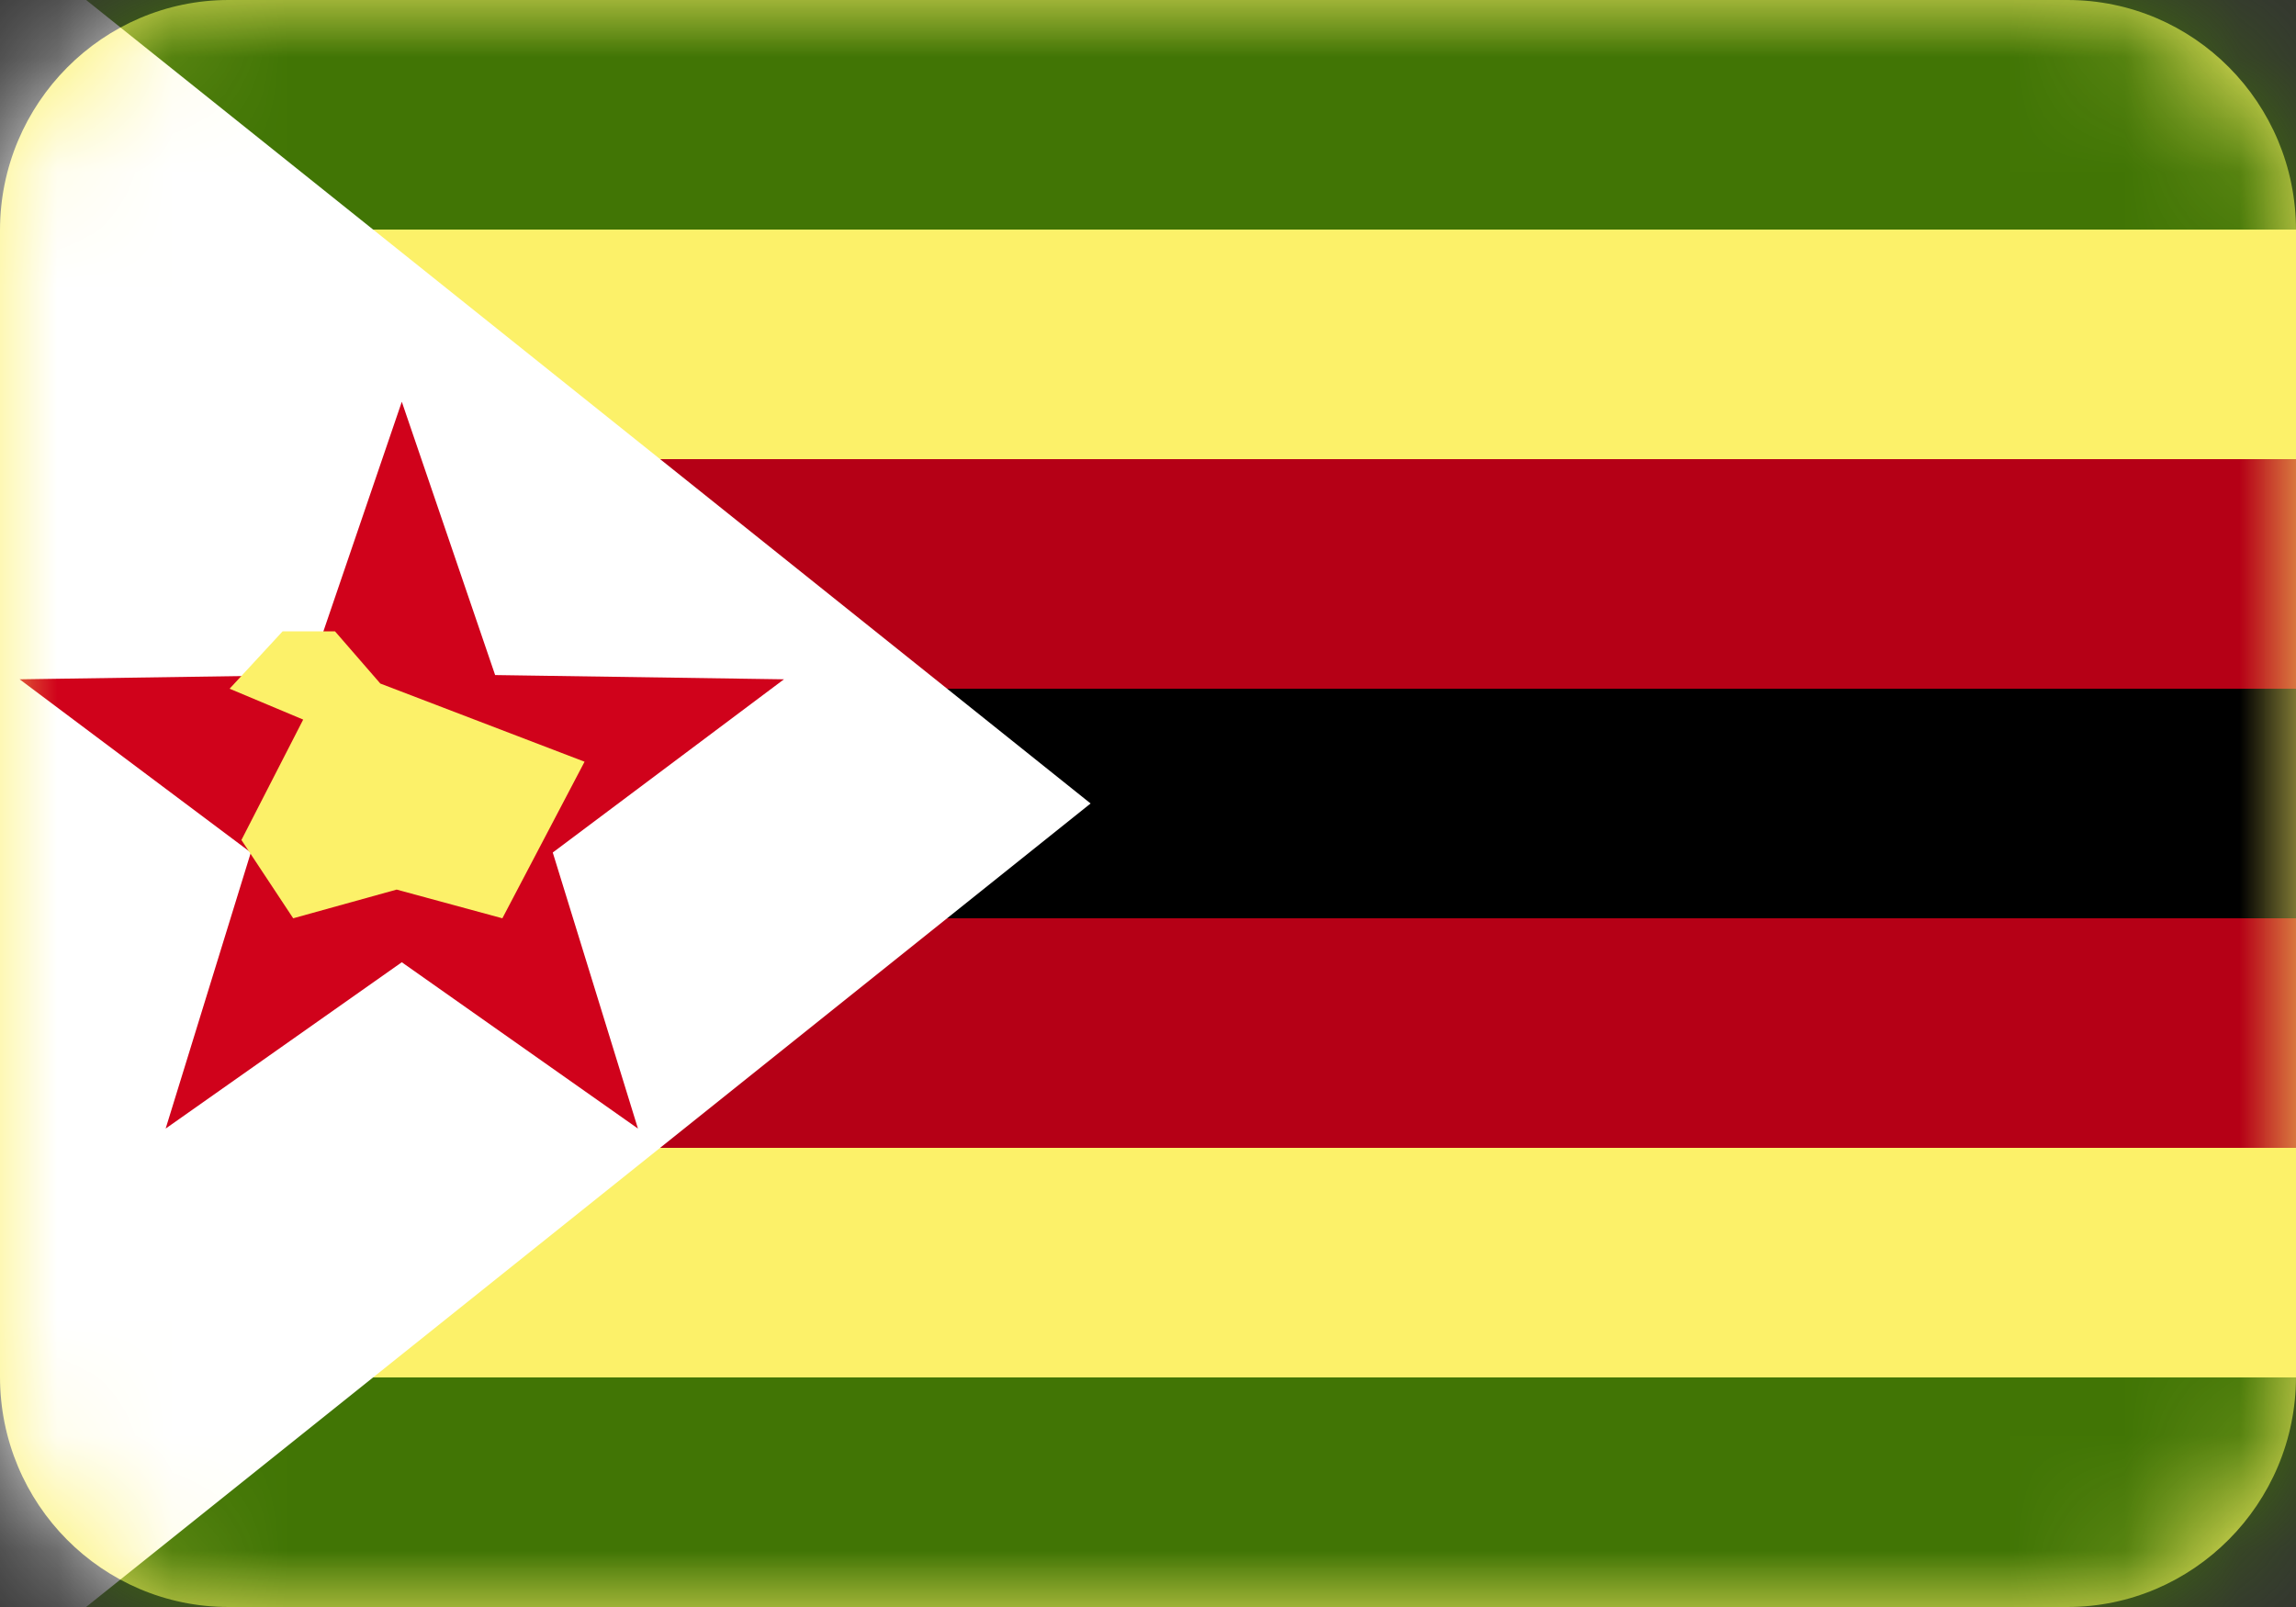
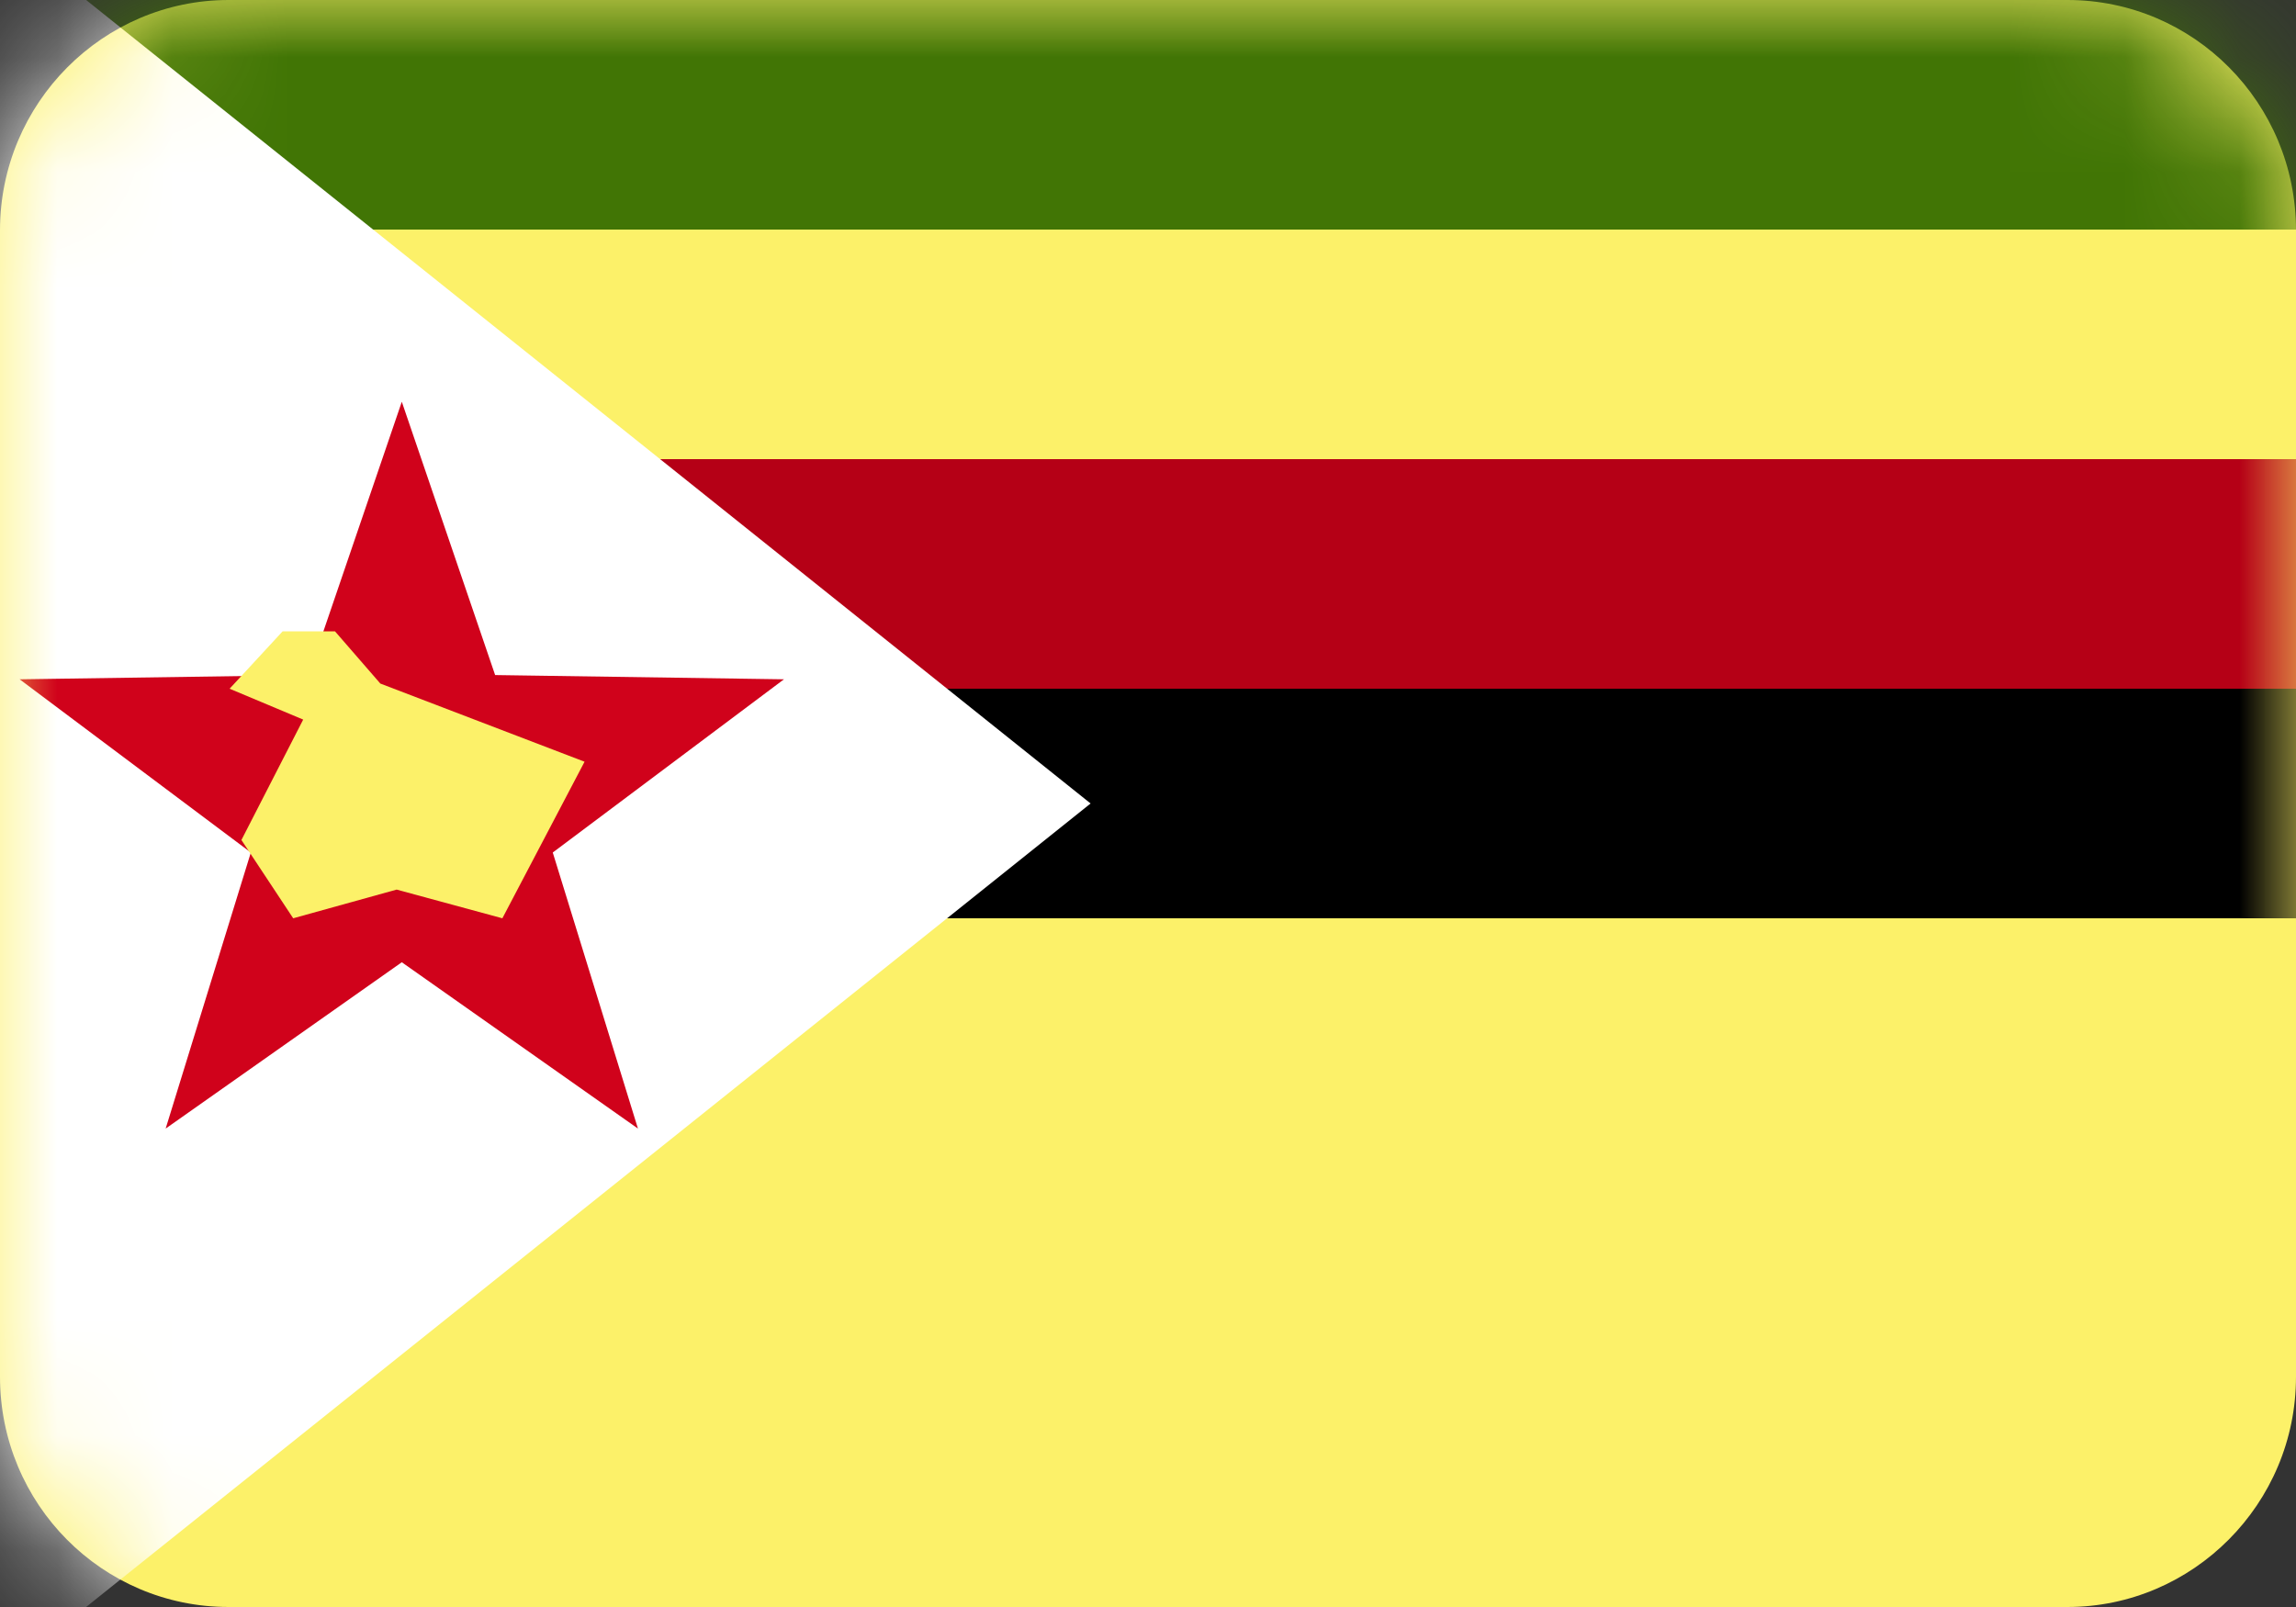
<svg xmlns="http://www.w3.org/2000/svg" width="20" height="14" viewBox="0 0 20 14" fill="none">
  <rect x="0" y="0" width="20" height="14" fill="#333333" stroke="none" />
  <path fill-rule="evenodd" clip-rule="evenodd" d="M0 2.006C0 0.898 0.898 0 1.991 0H18.009C19.109 0 20 0.897 20 2.006V11.994C20 13.102 19.102 14 18.009 14H1.991C0.891 14 0 13.103 0 11.994V2.006Z" fill="#FCF169" />
  <mask id="mask0_1_9635" style="mask-type:luminance" maskUnits="userSpaceOnUse" x="0" y="0" width="20" height="14">
    <path fill-rule="evenodd" clip-rule="evenodd" d="M0 2.006C0 0.898 0.898 0 1.991 0H18.009C19.109 0 20 0.897 20 2.006V11.994C20 13.102 19.102 14 18.009 14H1.991C0.891 14 0 13.103 0 11.994V2.006Z" fill="white" />
  </mask>
  <g mask="url(#mask0_1_9635)">
-     <path fill-rule="evenodd" clip-rule="evenodd" d="M-2 12H22V14H-2V12Z" fill="#417505" />
    <path fill-rule="evenodd" clip-rule="evenodd" d="M-2 0H22V2H-2V0Z" fill="#417505" />
-     <path fill-rule="evenodd" clip-rule="evenodd" d="M-2 8H22V10H-2V8Z" fill="#B50016" />
    <path fill-rule="evenodd" clip-rule="evenodd" d="M-2 4H22V6H-2V4Z" fill="#B50016" />
    <path fill-rule="evenodd" clip-rule="evenodd" d="M-2 6H22V8H-2V6Z" fill="black" />
    <path fill-rule="evenodd" clip-rule="evenodd" d="M9.5 7L-0.5 15L-0.5 -1L9.5 7Z" fill="white" />
    <path fill-rule="evenodd" clip-rule="evenodd" d="M3.5 8.383L1.443 9.832L2.185 7.427L0.171 5.918L2.687 5.881L3.5 3.5L4.313 5.881L6.829 5.918L4.815 7.427L5.557 9.832L3.5 8.383Z" fill="#D0021B" />
    <path fill-rule="evenodd" clip-rule="evenodd" d="M2 6L2.462 5.5H2.918L3.313 5.955L5.092 6.636L4.376 8L3.455 7.75L2.554 8L2.103 7.318L2.641 6.269L2 6Z" fill="#FCF169" />
  </g>
</svg>